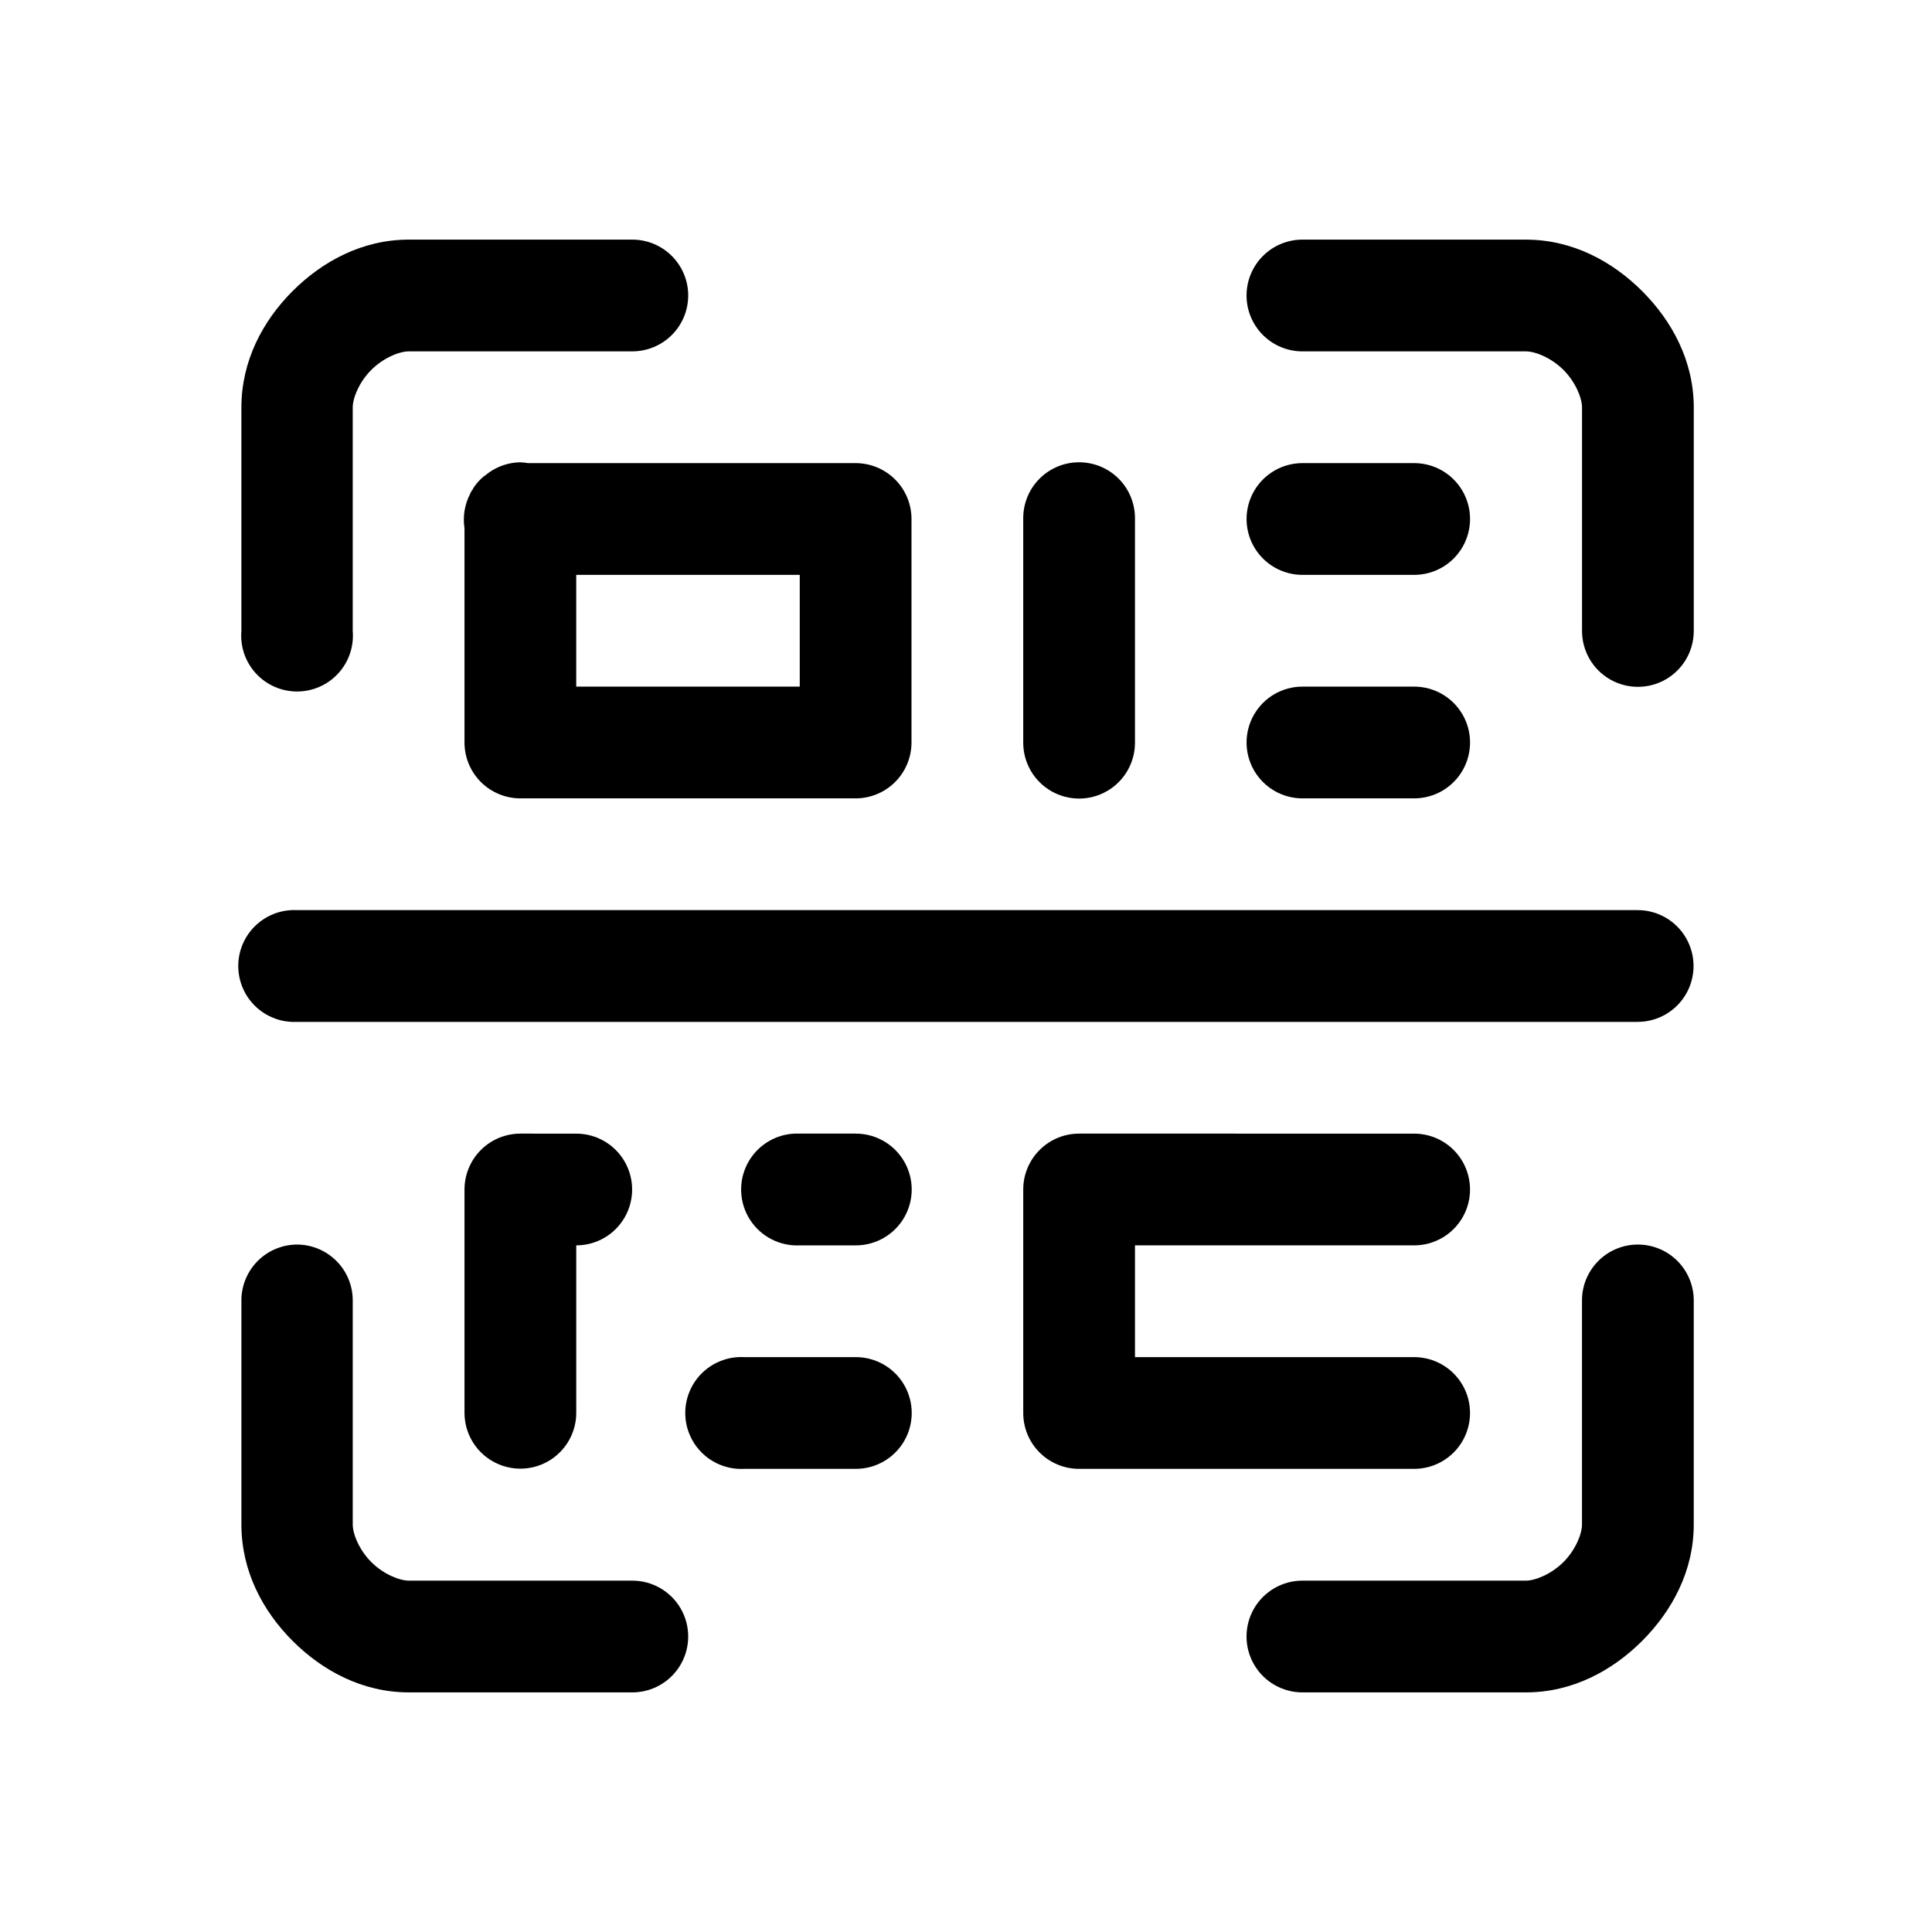
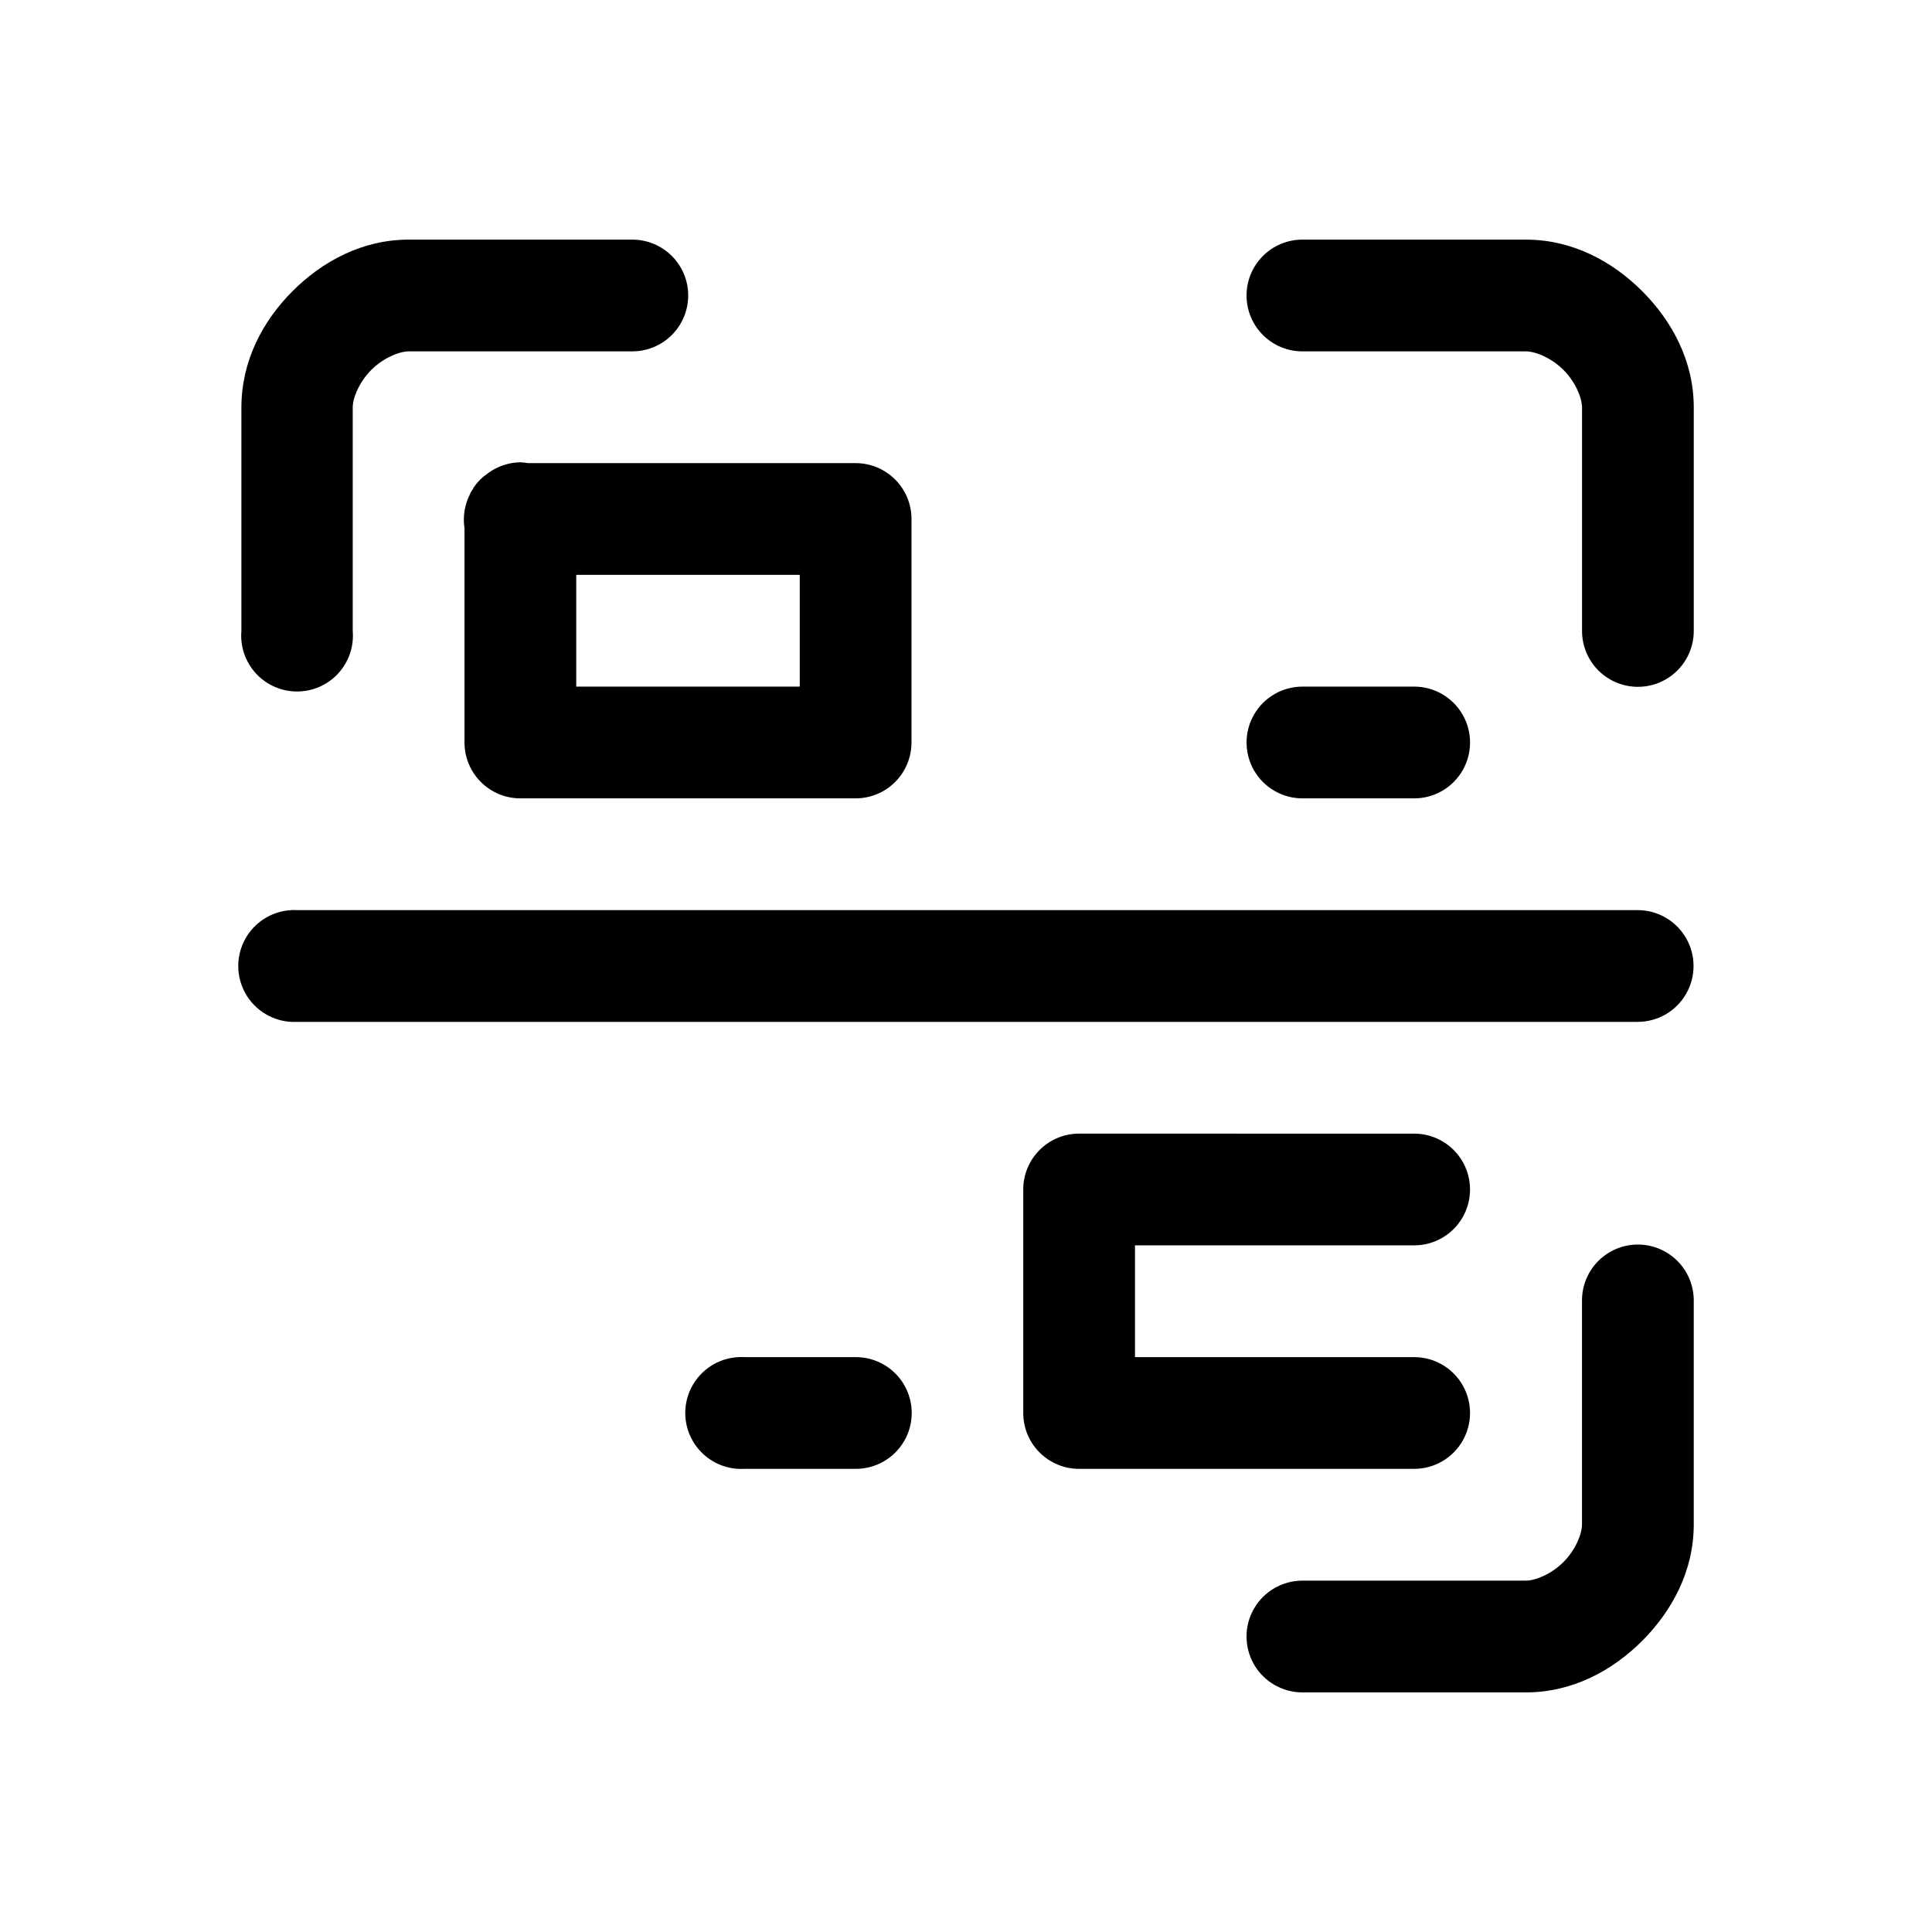
<svg xmlns="http://www.w3.org/2000/svg" fill="#000000" width="800px" height="800px" version="1.1" viewBox="144 144 512 512">
  <g>
    <path d="m252.34 207.5c-12.336 0-22.941 5.781-30.816 13.66s-13.551 18.484-13.551 30.816v59.23c-0.348 4.129 1.047 8.215 3.852 11.266 2.805 3.051 6.758 4.785 10.902 4.785 4.141 0 8.094-1.734 10.898-4.785 2.805-3.051 4.203-7.137 3.852-11.266v-59.23c0-2.473 1.695-6.723 4.918-9.945 3.223-3.223 7.477-4.918 9.945-4.918h59.23c3.93 0 7.695-1.559 10.473-4.336 2.777-2.777 4.34-6.543 4.34-10.473 0-3.926-1.562-7.691-4.34-10.469-2.777-2.777-6.543-4.336-10.473-4.336z" />
    <path d="m489.16 207.5c-3.93 0-7.695 1.559-10.473 4.336-2.777 2.777-4.34 6.547-4.34 10.473 0 3.93 1.562 7.695 4.34 10.473s6.543 4.336 10.473 4.336h59.23c2.469 0 6.723 1.695 9.945 4.918 3.223 3.223 4.918 7.473 4.918 9.945v59.23c0 5.289 2.82 10.176 7.402 12.824 4.582 2.644 10.227 2.644 14.809 0 4.582-2.648 7.402-7.535 7.402-12.824v-59.23c0-12.332-5.785-22.938-13.66-30.816s-18.48-13.66-30.82-13.66z" />
-     <path d="m222.51 473.82c-3.91 0.074-7.633 1.688-10.355 4.492-2.723 2.805-4.227 6.574-4.18 10.48v59.23c0 12.332 5.676 22.938 13.551 30.816 7.875 7.879 18.48 13.66 30.816 13.66h59.23v0.004c5.293 0 10.18-2.824 12.824-7.406s2.644-10.227 0-14.809c-2.644-4.578-7.531-7.402-12.824-7.402h-59.23c-2.469 0-6.723-1.695-9.945-4.918-3.223-3.223-4.918-7.473-4.918-9.945v-59.23c0.047-3.984-1.516-7.816-4.332-10.637-2.82-2.816-6.652-4.379-10.637-4.336z" />
    <path d="m577.78 473.82c-3.91 0.074-7.629 1.688-10.352 4.492-2.723 2.805-4.227 6.574-4.184 10.48v59.23c0 2.473-1.695 6.723-4.918 9.945s-7.477 4.918-9.945 4.918h-59.23c-5.289 0-10.176 2.824-12.824 7.402-2.644 4.582-2.644 10.227 0 14.809 2.648 4.582 7.535 7.406 12.824 7.406h59.23c12.34 0 22.945-5.781 30.82-13.66 7.871-7.883 13.66-18.488 13.66-30.82v-59.23c0.043-4.004-1.535-7.856-4.375-10.676-2.84-2.82-6.703-4.371-10.707-4.297z" />
    <path d="m221.2 385.19c-5.289 0.277-10.031 3.352-12.438 8.066-2.41 4.719-2.117 10.363 0.762 14.809 2.883 4.445 7.918 7.016 13.207 6.742h355.27c5.293 0 10.18-2.824 12.824-7.402 2.644-4.582 2.644-10.227 0-14.809s-7.531-7.406-12.824-7.406h-355.27c-0.512-0.023-1.023-0.023-1.531 0z" />
    <path d="m281.74 266.51c-2.941 0.078-5.797 1.027-8.195 2.734-0.34 0.242-0.668 0.496-0.984 0.766-0.074 0.035-0.145 0.07-0.219 0.109-0.035 0.035-0.074 0.07-0.109 0.105-0.715 0.594-1.375 1.254-1.965 1.969-0.113 0.145-0.223 0.289-0.328 0.438-0.191 0.25-0.375 0.504-0.547 0.766v0.109c-0.273 0.387-0.531 0.789-0.766 1.199v0.109c-1.484 2.816-2.019 6.035-1.531 9.18v56.828c0.016 3.926 1.59 7.688 4.375 10.453 2.789 2.769 6.562 4.316 10.488 4.301h88.844c3.91-0.016 7.652-1.574 10.418-4.336 2.762-2.766 4.32-6.508 4.336-10.414v-59.23c0.016-3.93-1.531-7.703-4.297-10.488-2.769-2.789-6.527-4.363-10.457-4.375h-86.879c-0.723-0.129-1.453-0.199-2.184-0.219zm14.969 29.836h59.234v29.617h-59.234z" />
-     <path d="m489.16 266.73c-5.293 0-10.18 2.824-12.824 7.406-2.644 4.582-2.644 10.227 0 14.805 2.644 4.582 7.531 7.406 12.824 7.406h29.617-0.004c5.293 0 10.18-2.824 12.824-7.406 2.644-4.578 2.644-10.223 0-14.805-2.644-4.582-7.531-7.406-12.824-7.406z" />
-     <path d="m429.7 266.51c-3.926 0.07-7.664 1.699-10.391 4.527-2.727 2.828-4.215 6.625-4.141 10.555v59.23c0 5.289 2.82 10.176 7.402 12.82 4.582 2.648 10.227 2.648 14.809 0 4.582-2.644 7.402-7.531 7.402-12.82v-59.23c0.074-4.023-1.488-7.902-4.332-10.75-2.848-2.844-6.727-4.41-10.75-4.332z" />
    <path d="m489.16 325.96c-5.293 0-10.18 2.824-12.824 7.406s-2.644 10.227 0 14.809c2.644 4.578 7.531 7.402 12.824 7.402h29.617-0.004c5.293 0 10.18-2.824 12.824-7.402 2.644-4.582 2.644-10.227 0-14.809s-7.531-7.406-12.824-7.406z" />
-     <path d="m281.96 444.42c-3.926-0.012-7.699 1.531-10.488 4.301-2.785 2.766-4.359 6.527-4.375 10.453v59.23c0 5.293 2.824 10.18 7.406 12.824 4.582 2.644 10.227 2.644 14.805 0 4.582-2.644 7.406-7.531 7.406-12.824v-44.367c5.289 0 10.18-2.82 12.824-7.402 2.644-4.582 2.644-10.227 0-14.809-2.644-4.582-7.535-7.402-12.824-7.402z" />
    <path d="m339.66 503.65c-5.289 0.273-10.031 3.348-12.438 8.066-2.41 4.715-2.117 10.359 0.766 14.805 2.879 4.445 7.914 7.016 13.203 6.742h29.617c5.289 0 10.176-2.82 12.824-7.402 2.644-4.582 2.644-10.227 0-14.809-2.648-4.582-7.535-7.402-12.824-7.402h-29.617c-0.512-0.027-1.02-0.027-1.531 0z" />
    <path d="m429.92 444.42c-3.906 0.012-7.652 1.57-10.414 4.336-2.766 2.766-4.324 6.508-4.336 10.418v59.23c-0.016 3.926 1.527 7.699 4.297 10.484 2.766 2.789 6.527 4.363 10.453 4.375h88.848c5.289 0 10.18-2.82 12.824-7.402s2.644-10.227 0-14.809c-2.644-4.582-7.535-7.402-12.824-7.402h-73.984v-29.617h73.984c5.289 0 10.18-2.82 12.824-7.402 2.644-4.582 2.644-10.227 0-14.809s-7.535-7.402-12.824-7.402z" />
-     <path d="m354.52 444.42c-5.289 0.254-10.043 3.312-12.469 8.02-2.426 4.711-2.152 10.355 0.711 14.809 2.867 4.453 7.891 7.043 13.18 6.789h14.863c5.289 0 10.176-2.824 12.824-7.402 2.644-4.582 2.644-10.227 0-14.809-2.648-4.582-7.535-7.406-12.824-7.406h-14.863c-0.473-0.02-0.949-0.02-1.422 0z" />
  </g>
</svg>